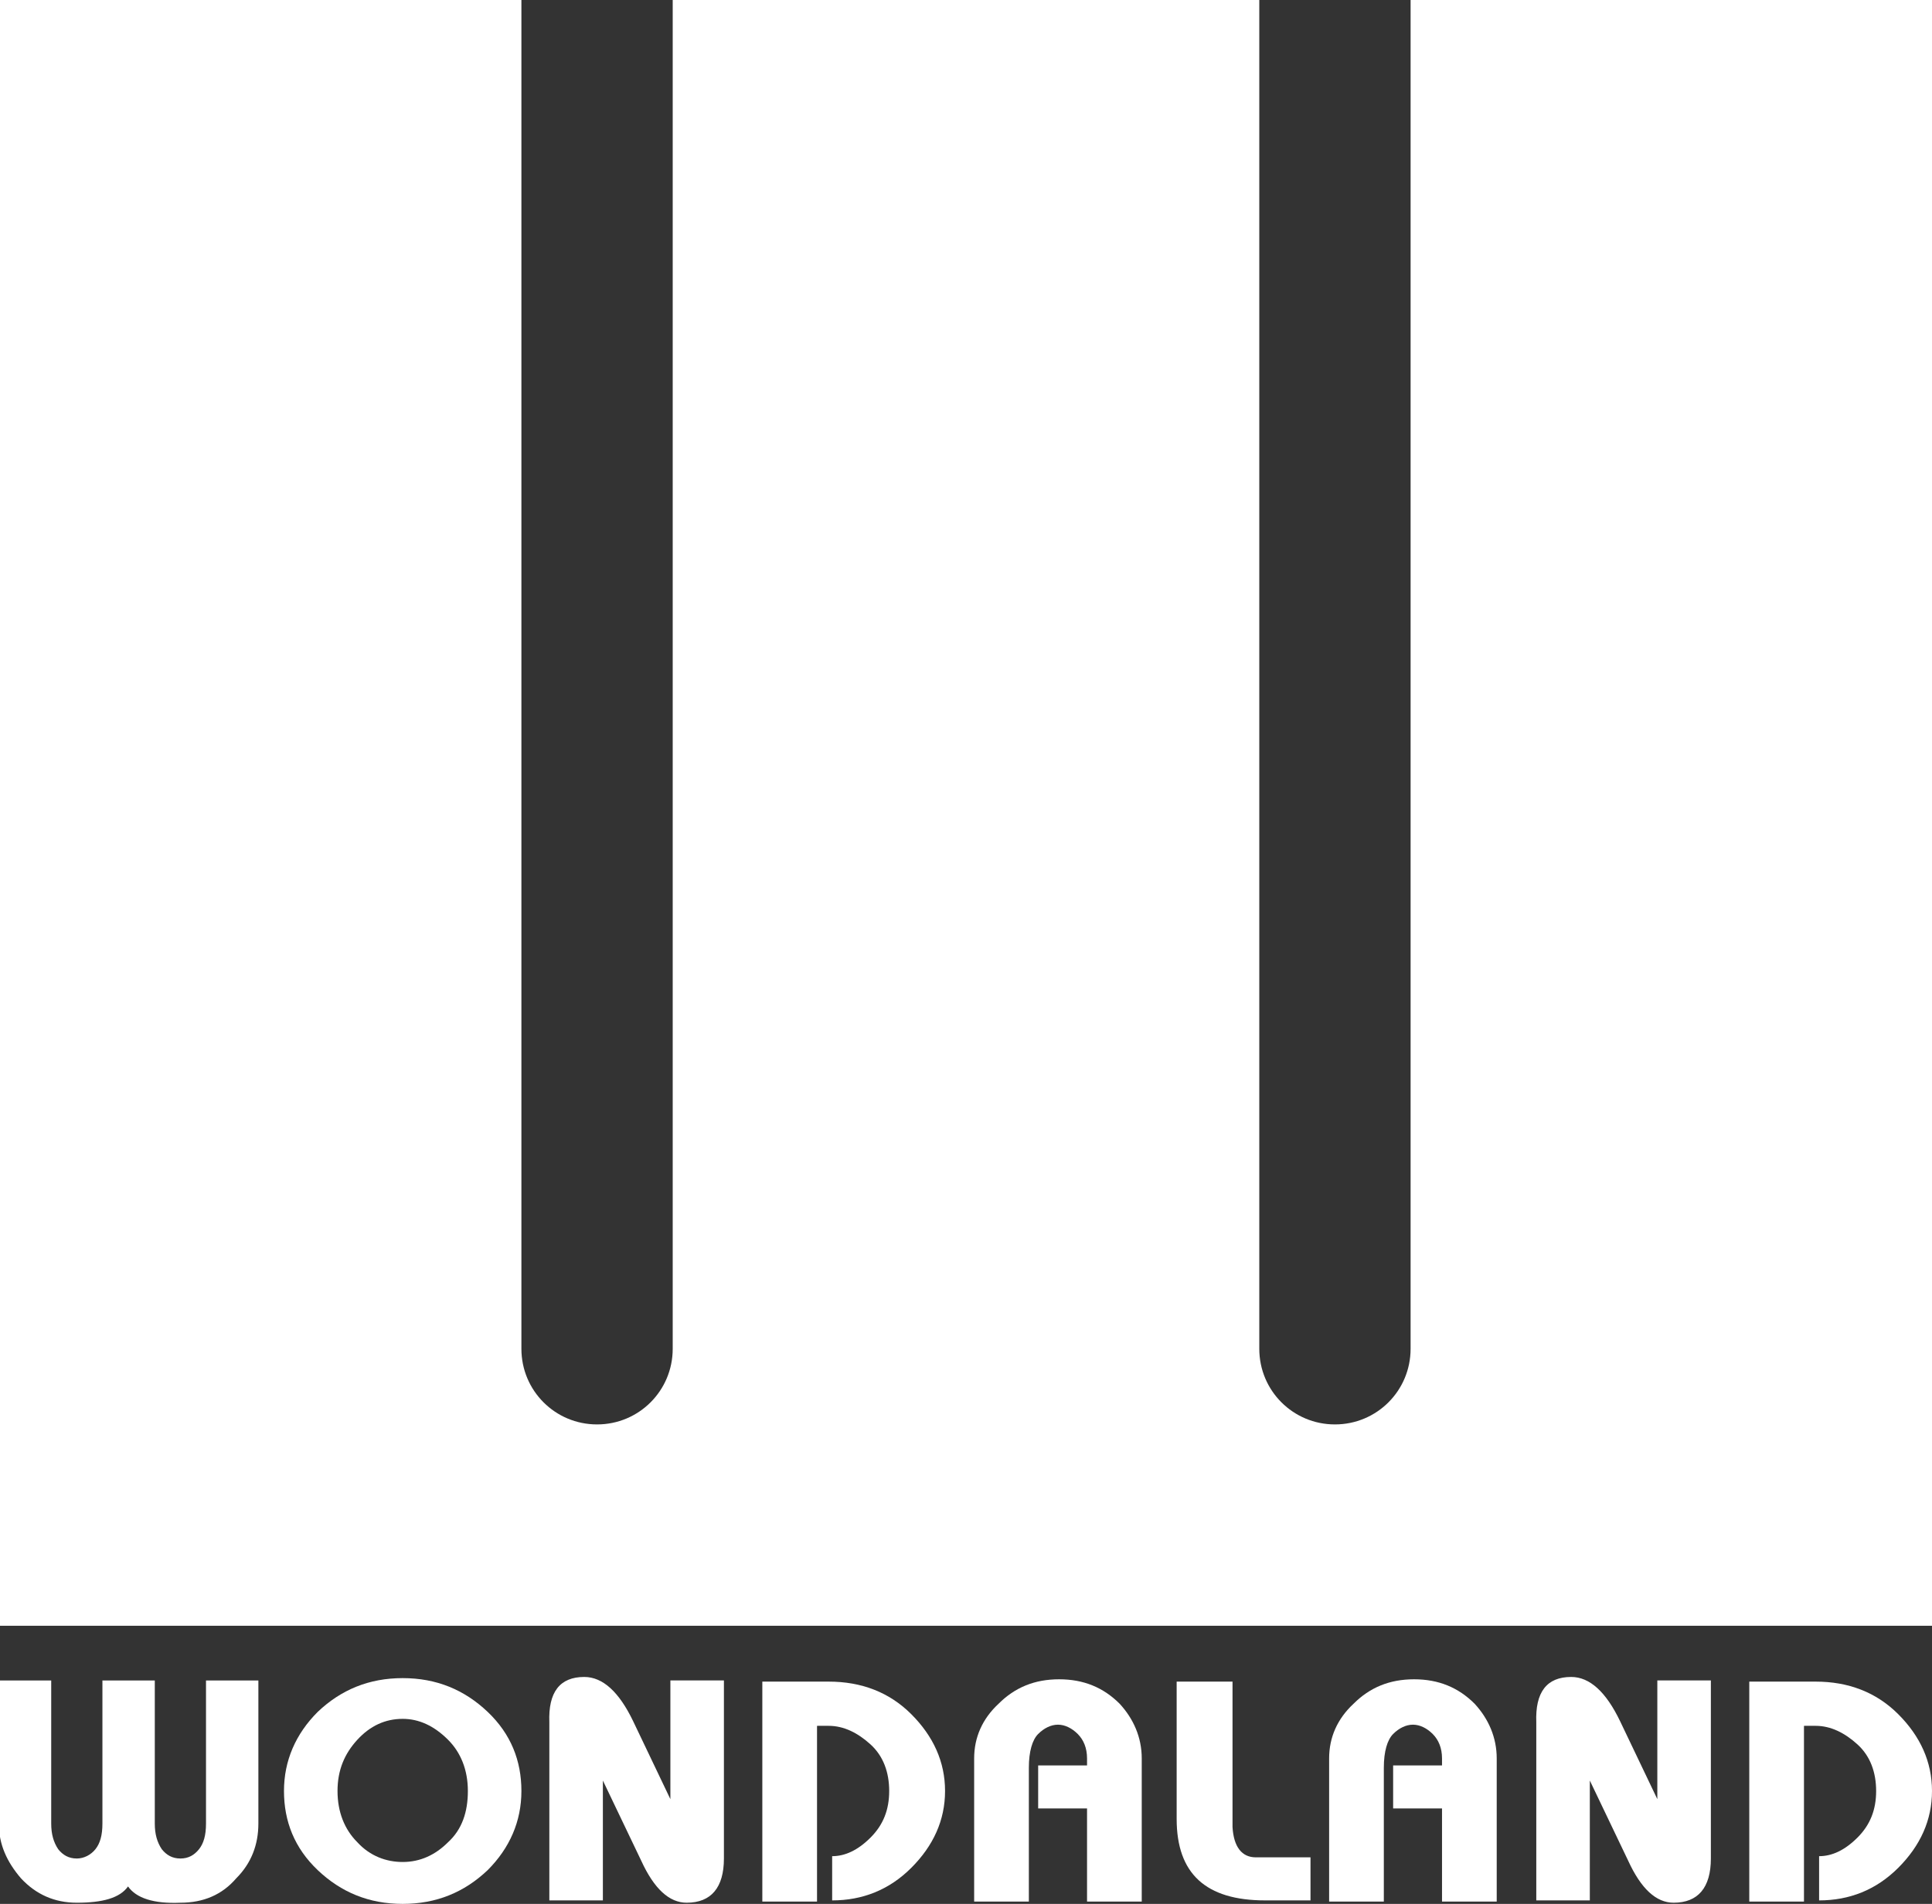
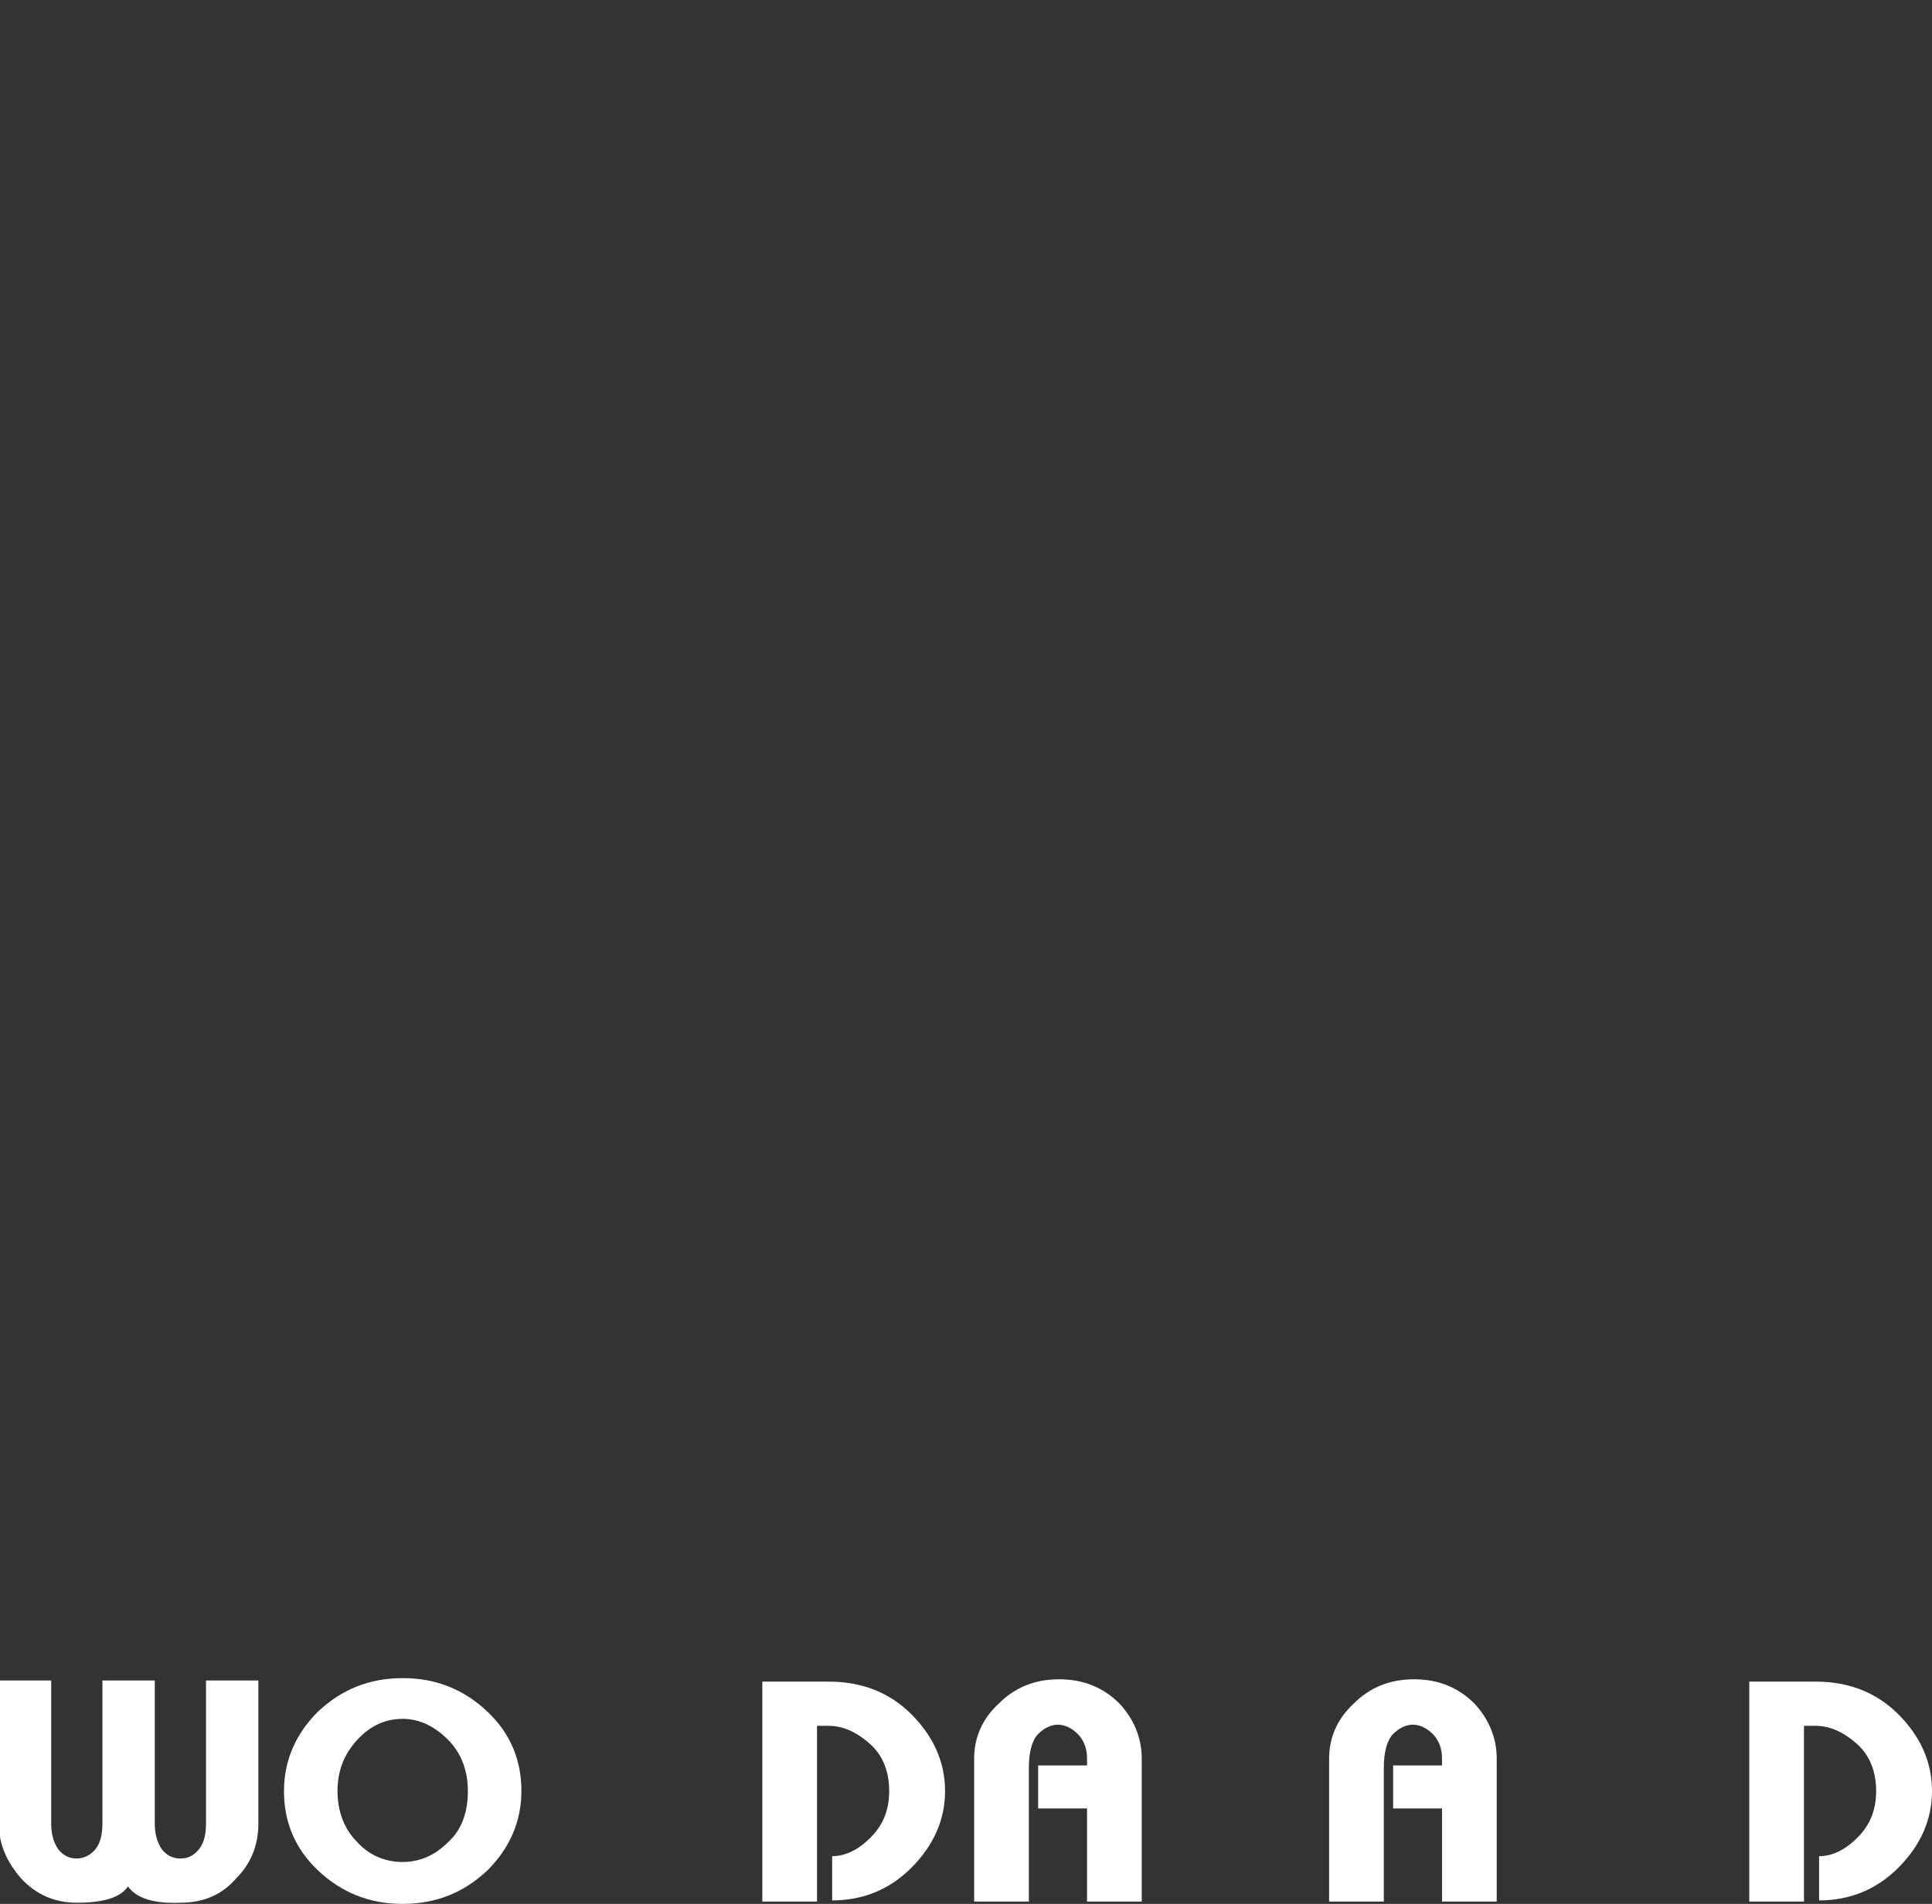
<svg xmlns="http://www.w3.org/2000/svg" version="1.1" id="Layer_1" x="0px" y="0px" viewBox="0 0 166 163.6" style="enable-background:new 0 0 166 163.6;" xml:space="preserve">
  <rect x="0" y="0" width="166" height="163.6" fill="#333333" stroke="none" />
  <style type="text/css"> .st0{fill:#FFFFFF;} </style>
  <g>
-     <path class="st0" d="M121.2,0v115.9c0,3.6-2.9,6.5-6.5,6.5s-6.5-2.9-6.5-6.5V0H57.8v115.9c0,3.6-2.9,6.5-6.5,6.5h0 c-3.6,0-6.5-2.9-6.5-6.5V0H0v139.7h166V0H121.2z" />
    <g>
      <path class="st0" d="M11,162.1c-0.7,1-2.2,1.4-4.4,1.4c-1.9,0-3.5-0.7-4.8-2.1c-1.2-1.4-1.9-2.9-1.9-4.7v-12.3h4.5v12.3 c0,0.9,0.2,1.6,0.6,2.2c0.4,0.5,0.9,0.8,1.6,0.8c0.6,0,1.2-0.3,1.6-0.8c0.4-0.5,0.6-1.2,0.6-2.2v-12.3h4.5v12.3 c0,0.9,0.2,1.6,0.6,2.2c0.4,0.5,0.9,0.8,1.6,0.8c0.7,0,1.2-0.3,1.6-0.8c0.4-0.5,0.6-1.2,0.6-2.2v-12.3h4.5v12.3 c0,1.8-0.6,3.4-1.9,4.7c-1.2,1.4-2.8,2.1-4.8,2.1C13.2,163.6,11.7,163.1,11,162.1z" />
      <path class="st0" d="M34.6,163.6c-2.9,0-5.3-1-7.3-2.9c-2-1.9-2.9-4.2-2.9-6.8c0-2.6,1-4.9,2.9-6.8c2-1.9,4.4-2.9,7.3-2.9 c2.9,0,5.3,1,7.3,2.9c2,1.9,2.9,4.2,2.9,6.8c0,2.6-1,4.9-2.9,6.8C39.9,162.6,37.5,163.6,34.6,163.6z M40.2,153.9 c0-1.8-0.6-3.3-1.7-4.4c-1.2-1.2-2.5-1.8-3.9-1.8c-1.5,0-2.8,0.6-3.9,1.8c-1.1,1.2-1.7,2.6-1.7,4.4c0,1.8,0.6,3.3,1.7,4.4 c1.1,1.2,2.5,1.7,3.9,1.7c1.5,0,2.8-0.6,3.9-1.7C39.7,157.2,40.2,155.7,40.2,153.9z" />
-       <path class="st0" d="M50.2,144.1c1.6,0,3,1.3,4.2,3.8l3.2,6.7v-10.2h4.6v15.3c0,2.5-1.1,3.8-3.2,3.8c-1.5,0-2.8-1.2-3.9-3.6 l-3.3-6.9v10.3h-4.6v-15.3C47.1,145.4,48.1,144.1,50.2,144.1z" />
      <path class="st0" d="M70.2,148.3v15.1h-4.7v-18.9h5.7c2.8,0,5.2,0.9,7.1,2.8c1.9,1.9,2.9,4.1,2.9,6.6c0,2.5-1,4.7-2.9,6.6 c-1.9,1.9-4.2,2.8-6.8,2.8v-3.8c1.1,0,2.2-0.5,3.3-1.6c1.1-1.1,1.6-2.4,1.6-4c0-1.6-0.5-3-1.6-4c-1.1-1-2.3-1.6-3.6-1.6H70.2z" />
      <path class="st0" d="M98.1,151.1v12.3h-4.7v-8h-4.2v-3.7h4.2v-0.6c0-0.9-0.3-1.6-0.8-2.1c-0.5-0.5-1.1-0.8-1.7-0.8 c-0.6,0-1.2,0.3-1.7,0.8c-0.5,0.5-0.8,1.5-0.8,2.9v11.5h-4.7v-12.3c0-1.8,0.7-3.4,2.1-4.7c1.4-1.4,3.1-2.1,5.2-2.1 c2.1,0,3.8,0.7,5.2,2.1C97.4,147.7,98.1,149.3,98.1,151.1z" />
-       <path class="st0" d="M101.2,144.5h4.7V157c0.1,1.7,0.8,2.6,2,2.6h4.7v3.7h-3.9c-5.1,0-7.6-2.3-7.6-7V144.5z" />
      <path class="st0" d="M128.6,151.1v12.3h-4.7v-8h-4.2v-3.7h4.2v-0.6c0-0.9-0.3-1.6-0.8-2.1c-0.5-0.5-1.1-0.8-1.7-0.8 c-0.6,0-1.2,0.3-1.7,0.8c-0.5,0.5-0.8,1.5-0.8,2.9v11.5h-4.7v-12.3c0-1.8,0.7-3.4,2.1-4.7c1.4-1.4,3.1-2.1,5.2-2.1 c2.1,0,3.8,0.7,5.2,2.1C127.9,147.7,128.6,149.3,128.6,151.1z" />
-       <path class="st0" d="M135,144.1c1.6,0,3,1.3,4.2,3.8l3.2,6.7v-10.2h4.6v15.3c0,2.5-1.1,3.8-3.2,3.8c-1.5,0-2.8-1.2-3.9-3.6 l-3.3-6.9v10.3h-4.6v-15.3C131.9,145.4,132.9,144.1,135,144.1z" />
      <path class="st0" d="M155,148.3v15.1h-4.7v-18.9h5.7c2.8,0,5.2,0.9,7.1,2.8c1.9,1.9,2.9,4.1,2.9,6.6c0,2.5-1,4.7-2.9,6.6 c-1.9,1.9-4.2,2.8-6.8,2.8v-3.8c1.1,0,2.2-0.5,3.3-1.6c1.1-1.1,1.6-2.4,1.6-4c0-1.6-0.5-3-1.6-4c-1.1-1-2.3-1.6-3.6-1.6H155z" />
    </g>
  </g>
</svg>